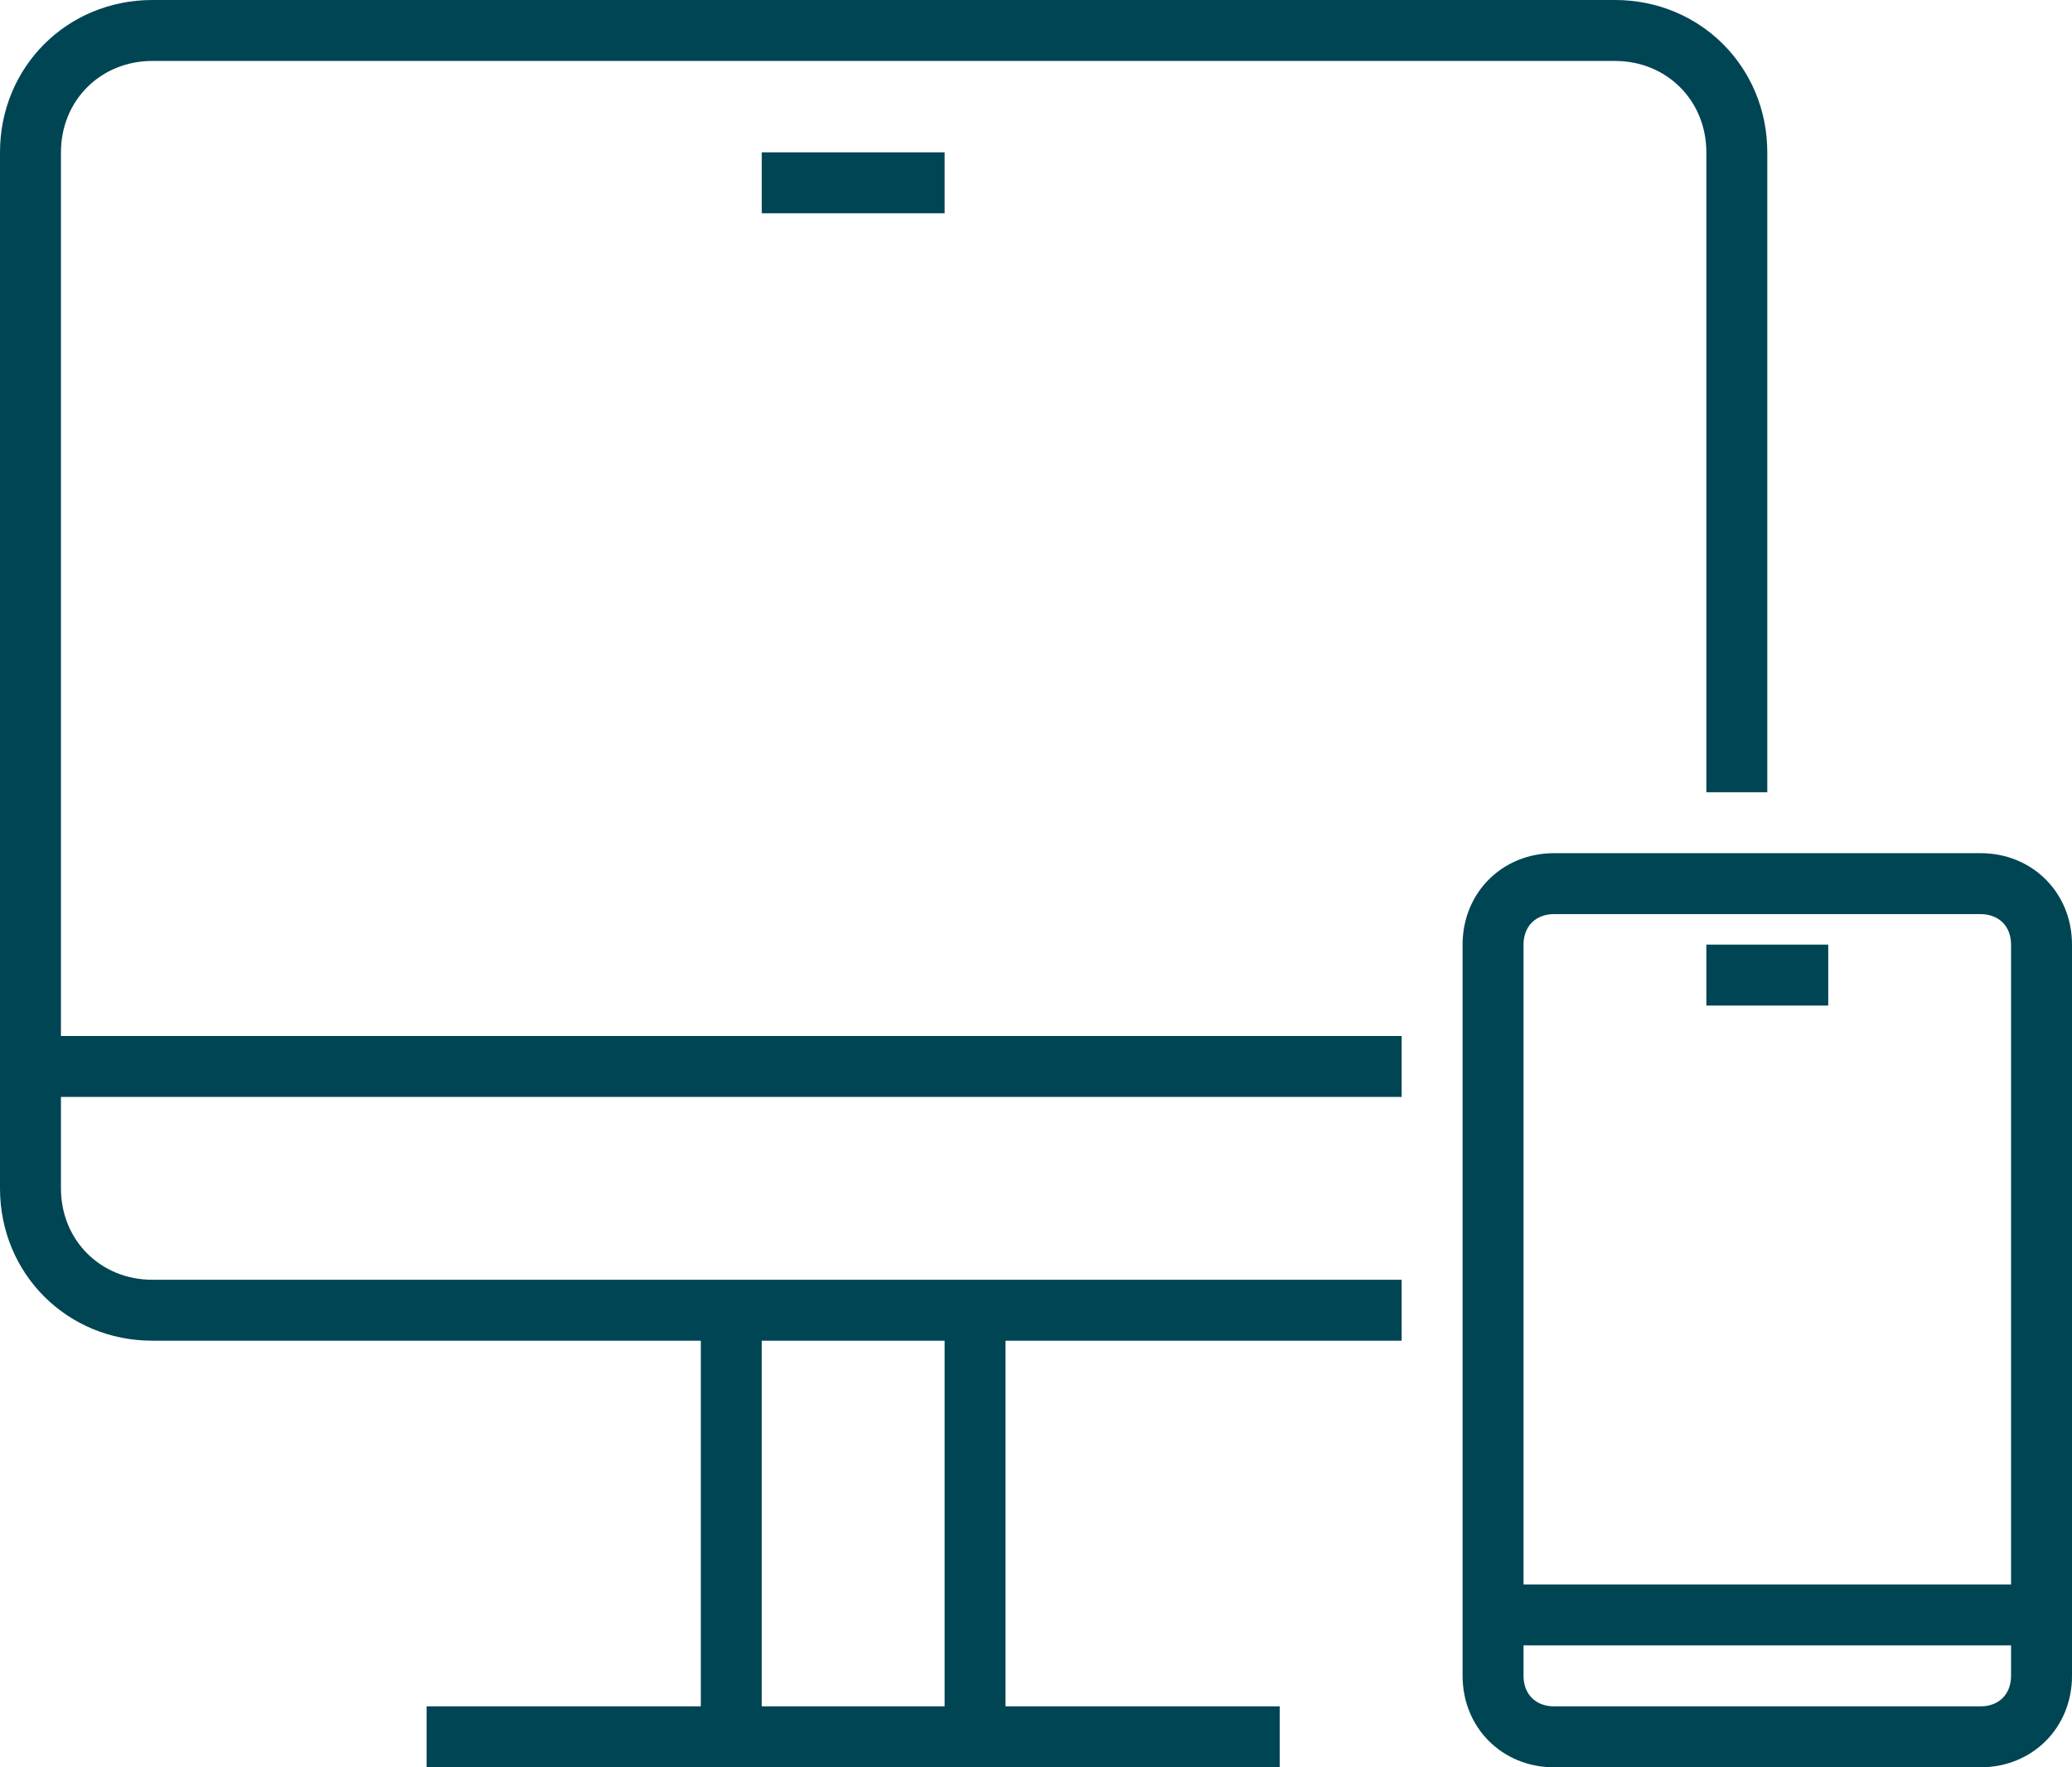
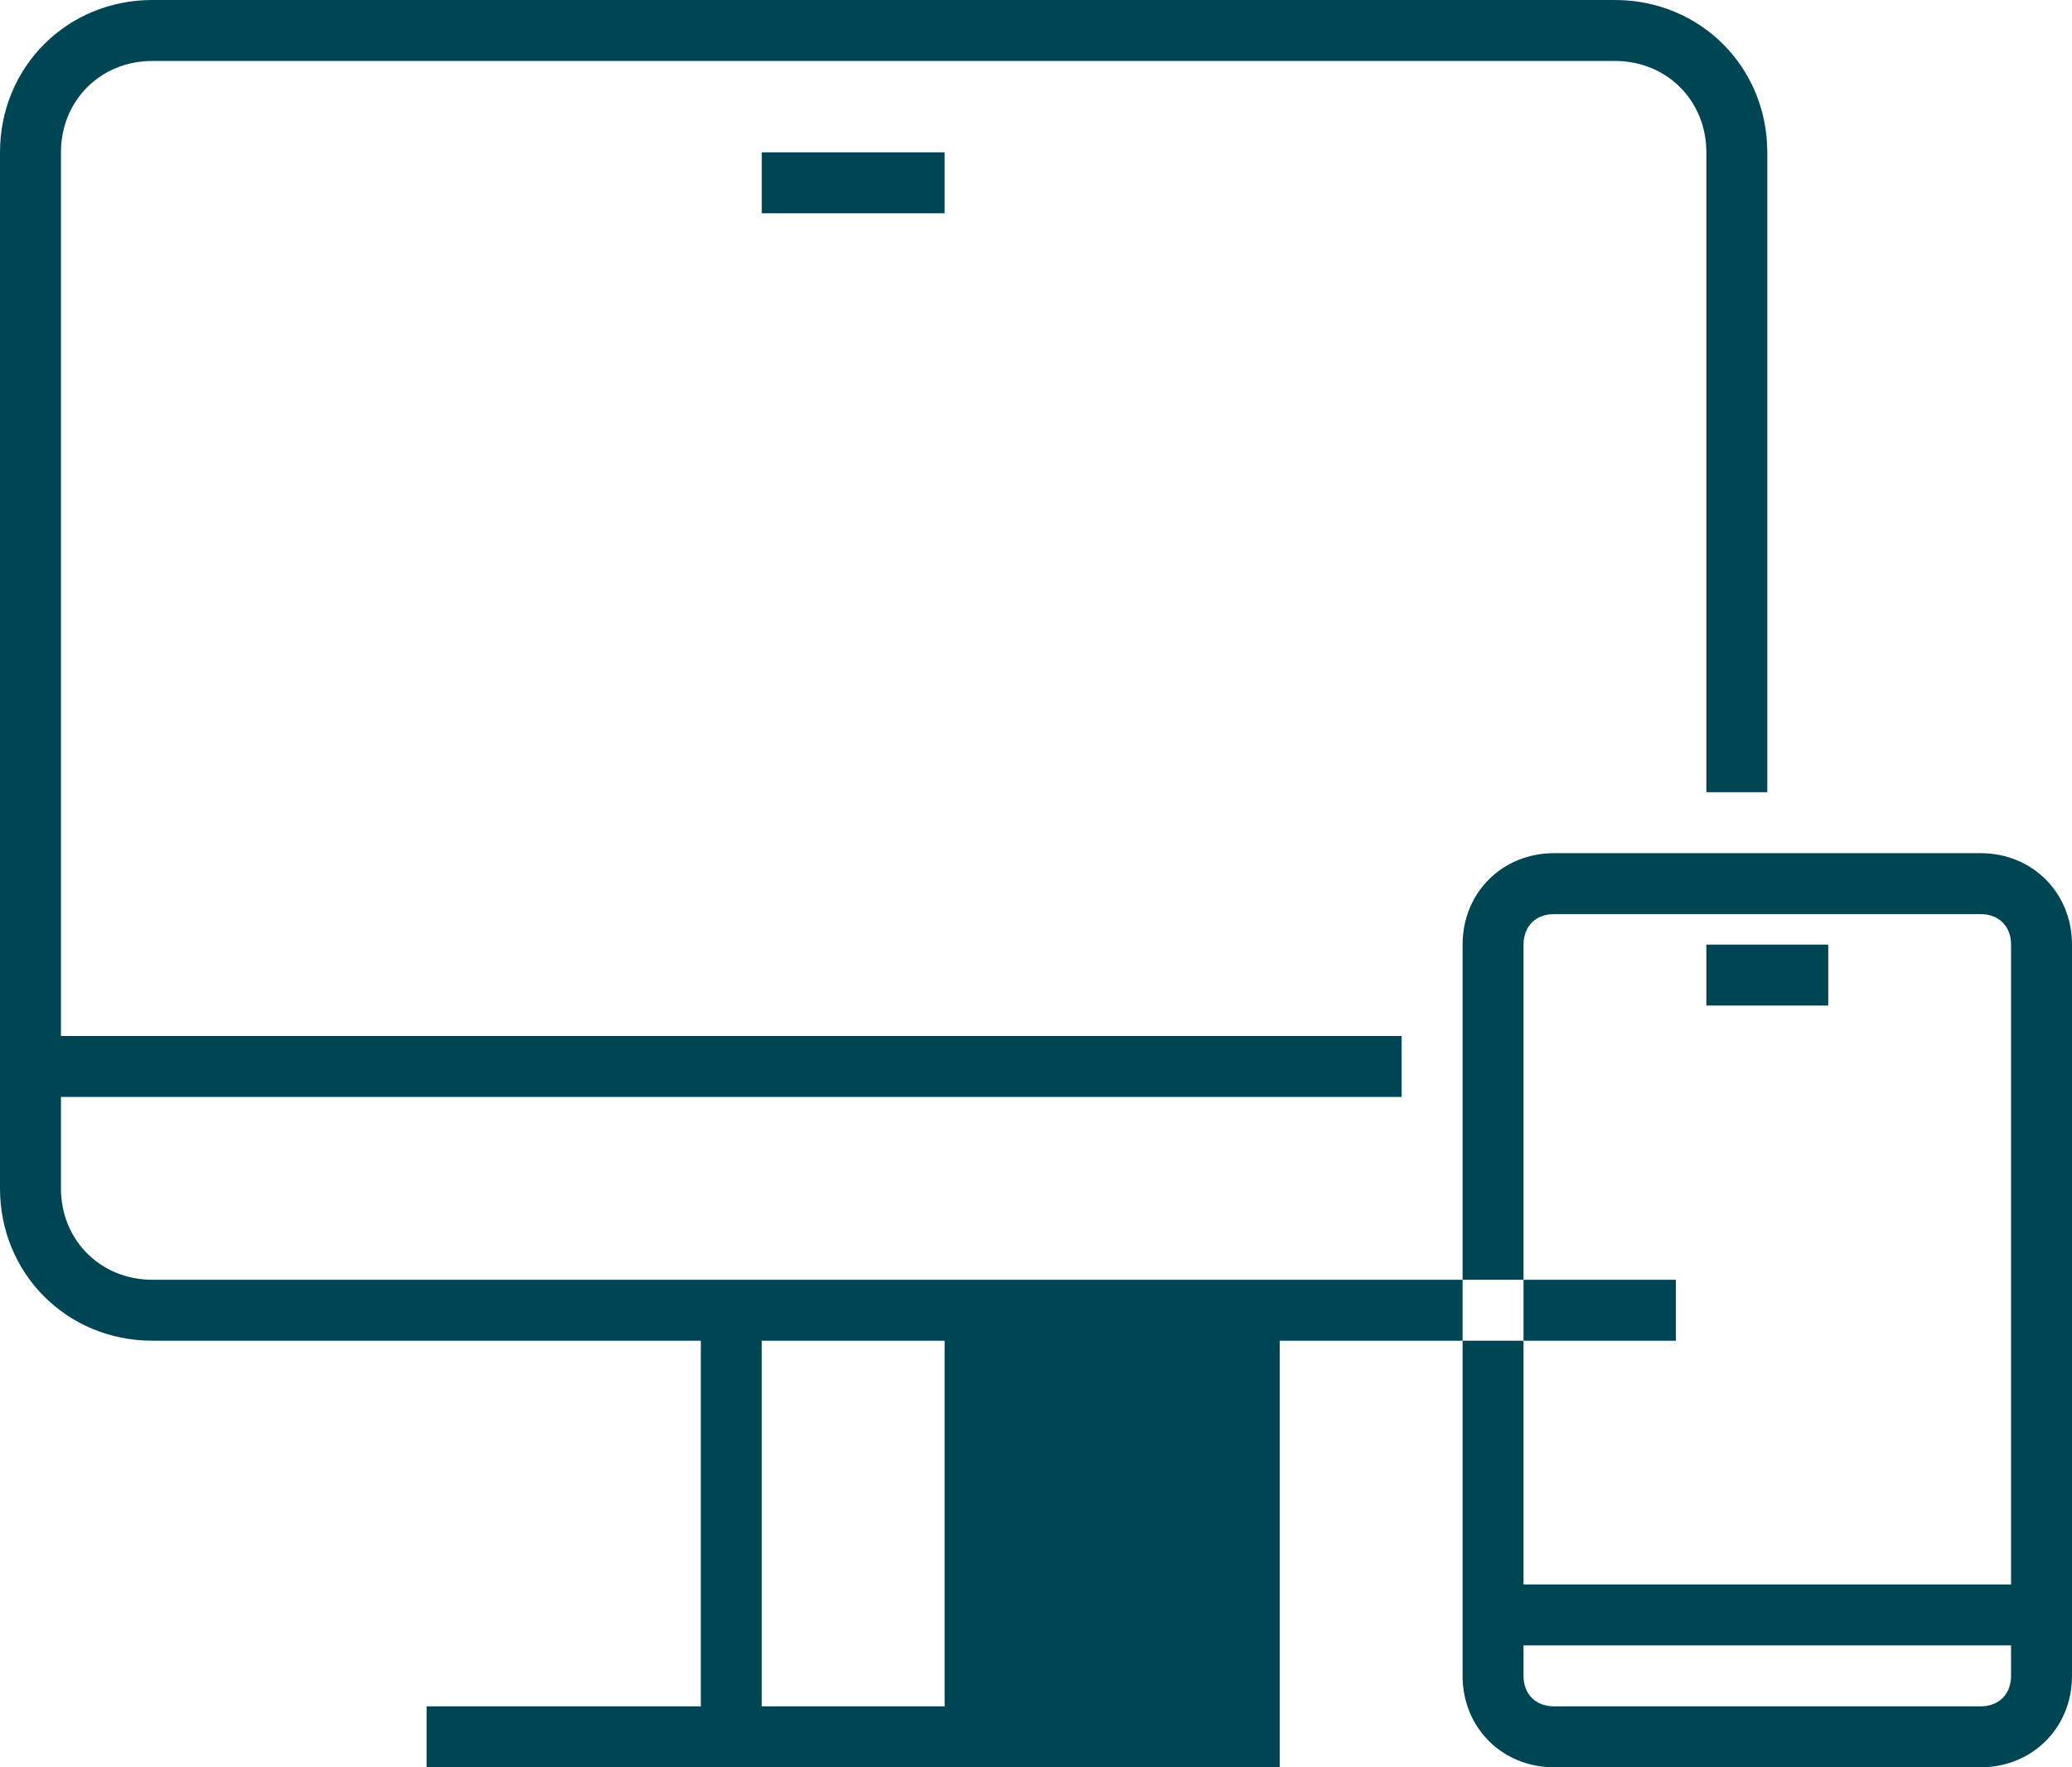
<svg xmlns="http://www.w3.org/2000/svg" version="1.1" id="Прямоугольник_5111_1_" x="0px" y="0px" viewBox="0 0 68 58" style="enable-background:new 0 0 68 58;" xml:space="preserve">
  <style type="text/css">
	.st0{fill-rule:evenodd;clip-rule:evenodd;fill:#004554;}
</style>
  <g>
    <g id="Прямоугольник_5111">
      <g>
-         <path class="st0" d="M2,5c0-1.7,1.3-3,3-3h48c1.7,0,3,1.3,3,3v21h2V5c0-2.8-2.2-5-5-5H5C2.2,0,0,2.2,0,5v34c0,2.8,2.2,5,5,5h18     v12h-9v2h28v-2h-9V44h13v-2H5c-1.7,0-3-1.3-3-3v-3h44v-2H2V5z M25,44h6v12h-6V44z M31,7V5h-6v2H31z M65,28H51c-1.7,0-3,1.3-3,3     v24c0,1.7,1.3,3,3,3h14c1.7,0,3-1.3,3-3V31C68,29.3,66.7,28,65,28z M66,55c0,0.6-0.4,1-1,1H51c-0.6,0-1-0.4-1-1v-1h16V55z M66,52     H50V31c0-0.6,0.4-1,1-1h14c0.6,0,1,0.4,1,1V52z M56,33h4v-2h-4V33z" />
+         <path class="st0" d="M2,5c0-1.7,1.3-3,3-3h48c1.7,0,3,1.3,3,3v21h2V5c0-2.8-2.2-5-5-5H5C2.2,0,0,2.2,0,5v34c0,2.8,2.2,5,5,5h18     v12h-9v2h28v-2V44h13v-2H5c-1.7,0-3-1.3-3-3v-3h44v-2H2V5z M25,44h6v12h-6V44z M31,7V5h-6v2H31z M65,28H51c-1.7,0-3,1.3-3,3     v24c0,1.7,1.3,3,3,3h14c1.7,0,3-1.3,3-3V31C68,29.3,66.7,28,65,28z M66,55c0,0.6-0.4,1-1,1H51c-0.6,0-1-0.4-1-1v-1h16V55z M66,52     H50V31c0-0.6,0.4-1,1-1h14c0.6,0,1,0.4,1,1V52z M56,33h4v-2h-4V33z" />
      </g>
    </g>
  </g>
</svg>